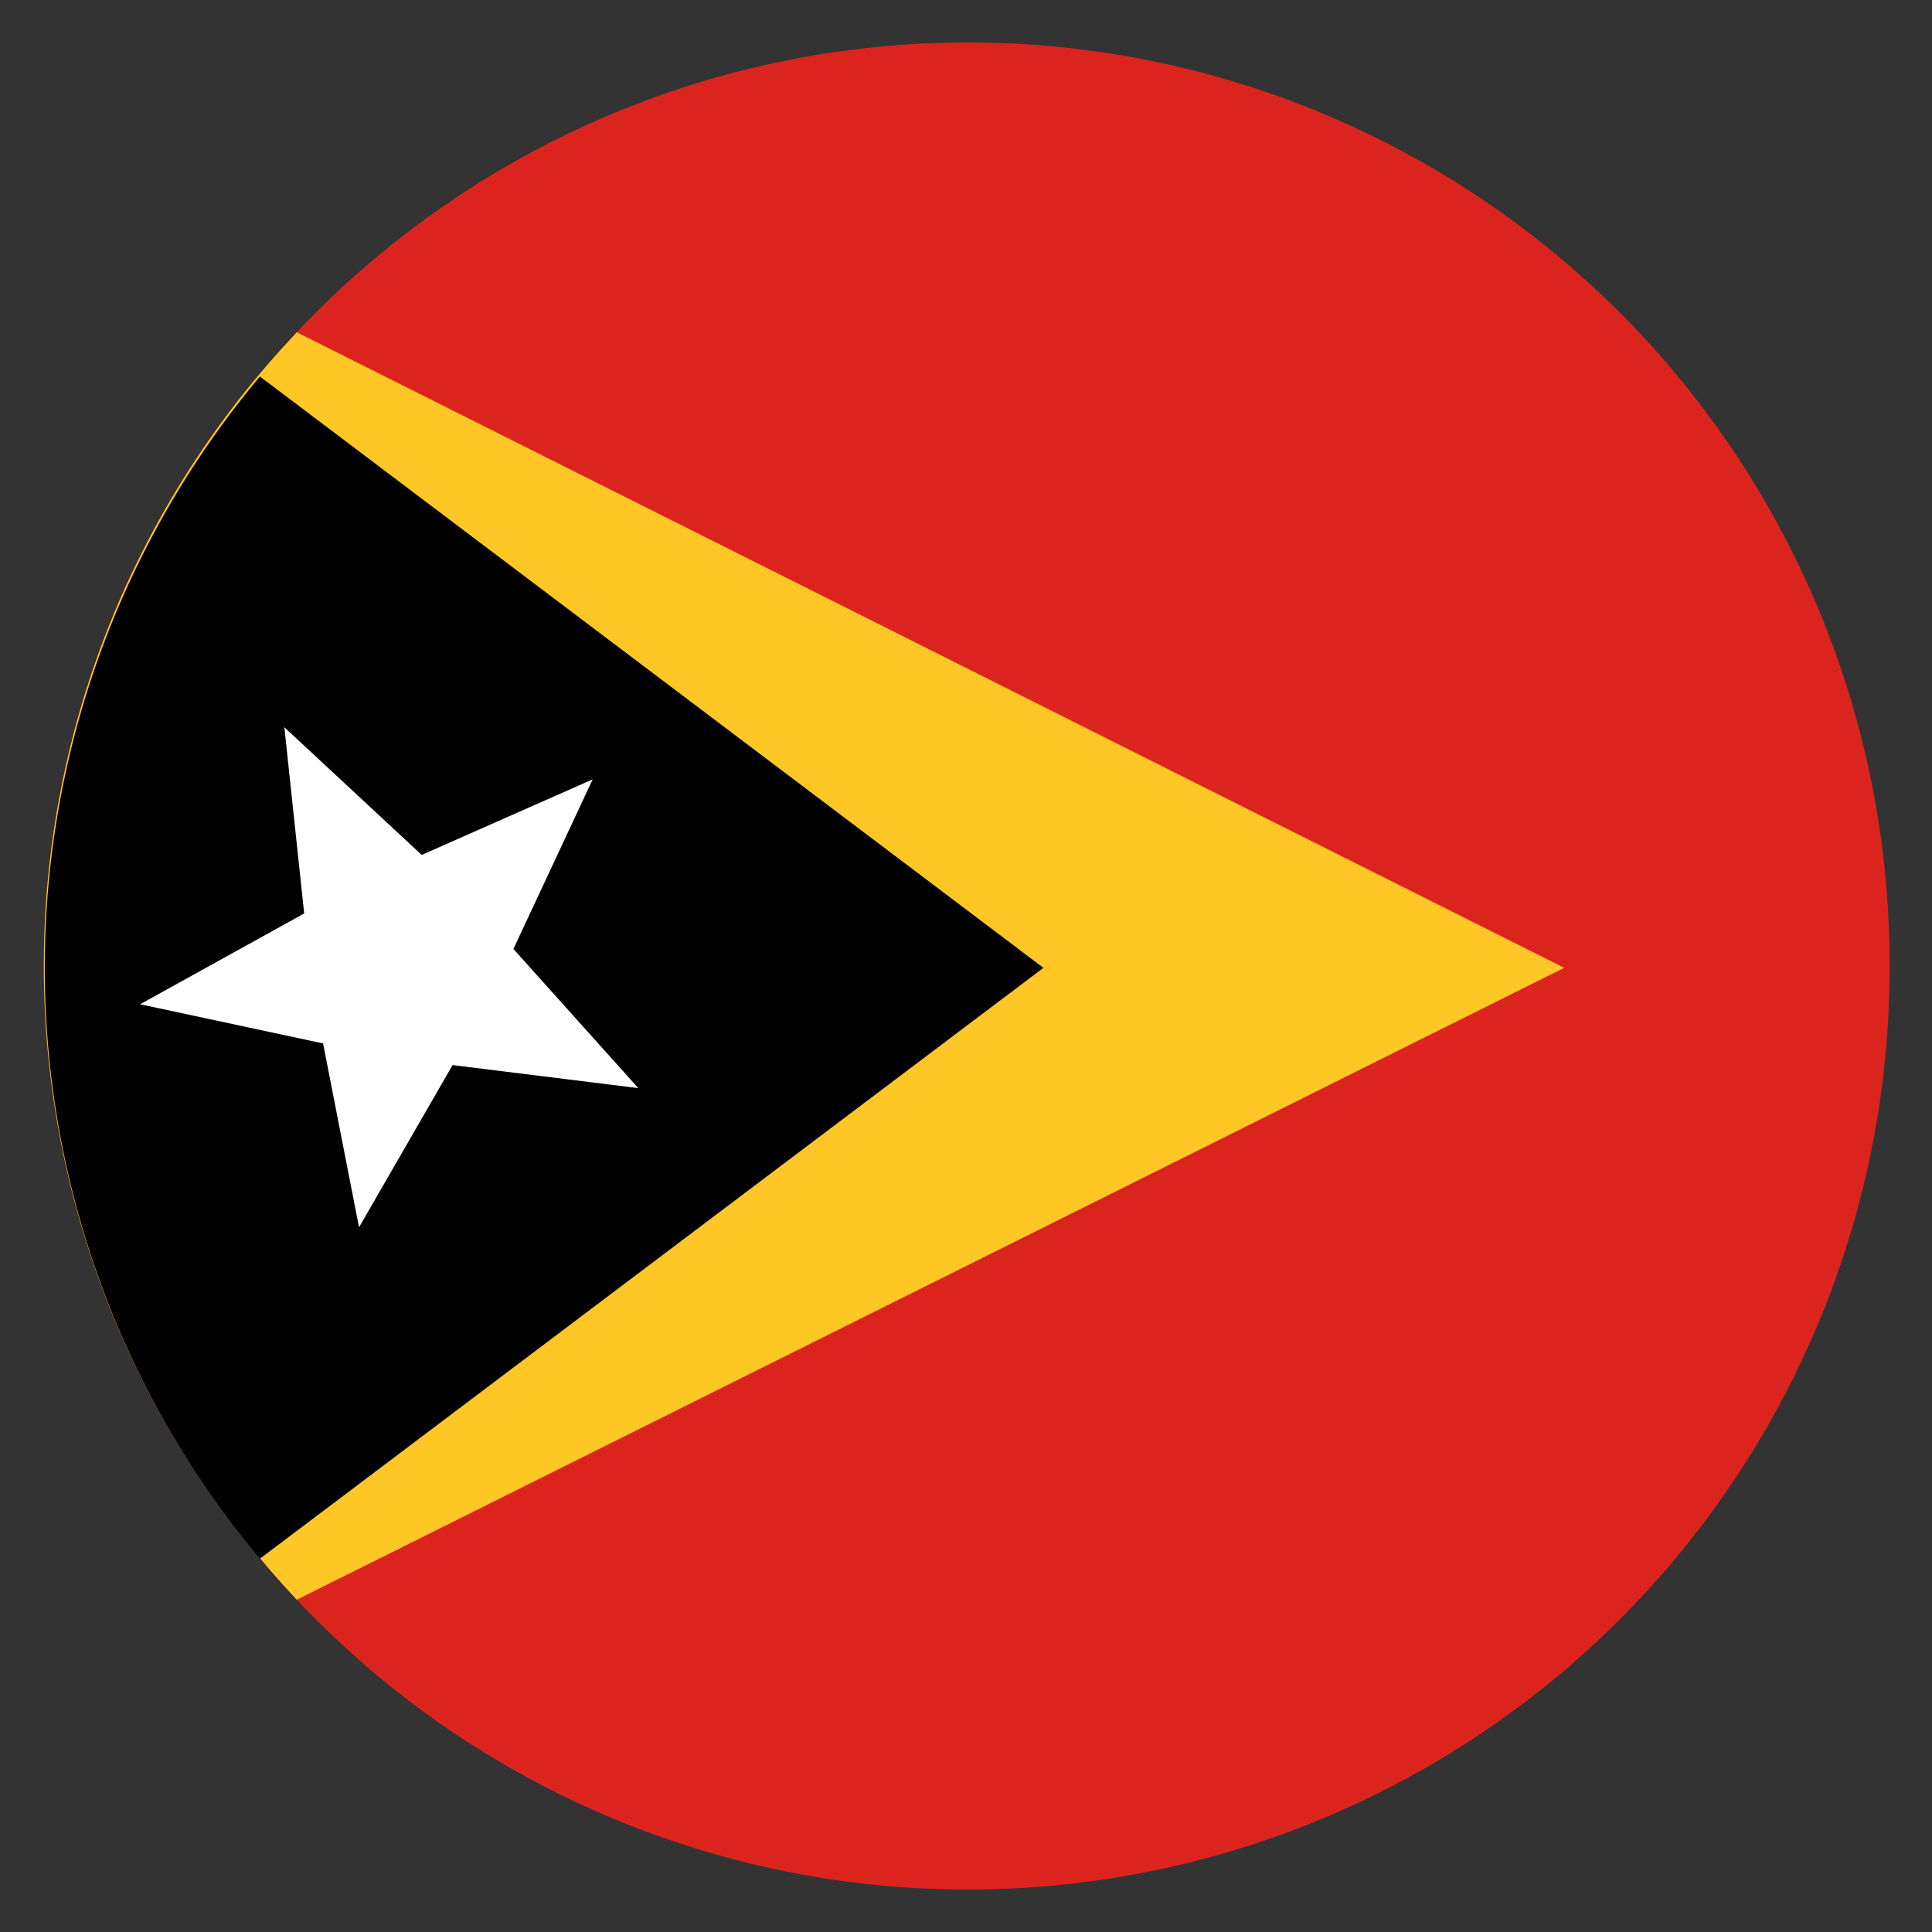
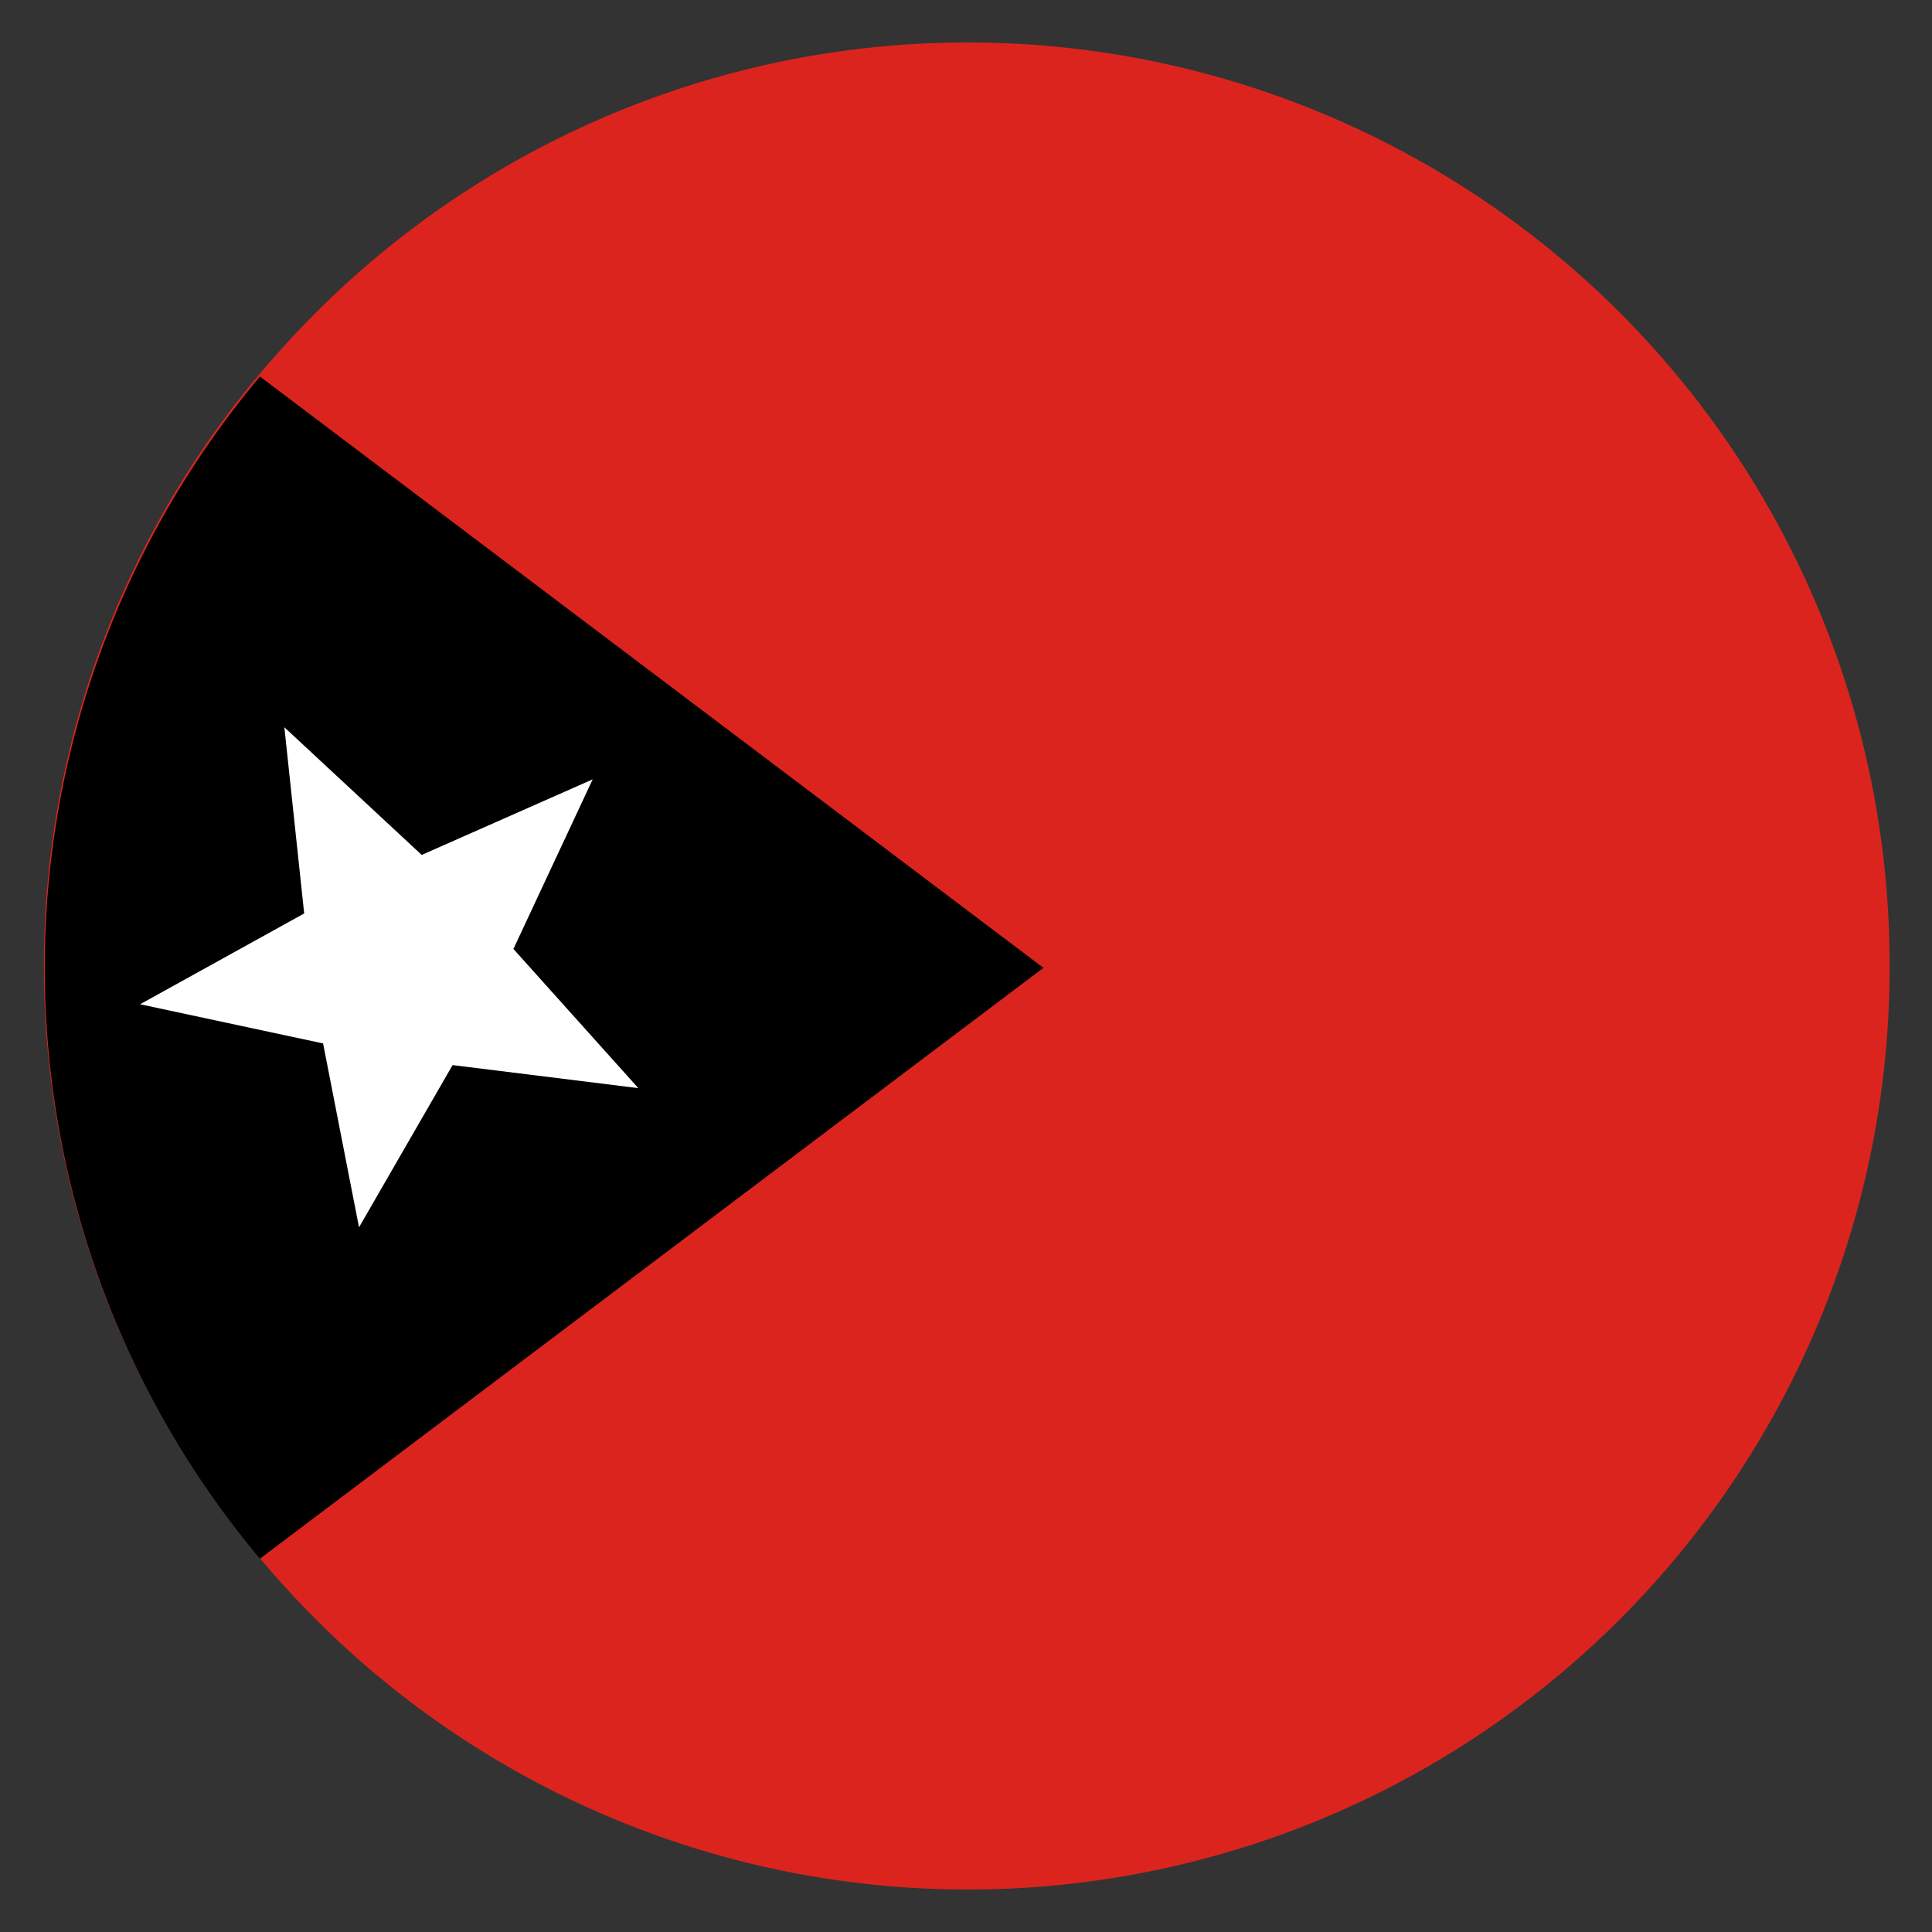
<svg xmlns="http://www.w3.org/2000/svg" id="af548280-d6cc-4875-8621-63a42d1d266a" data-name="Layer 1" viewBox="0 0 41.92 41.92">
  <rect x="0" y="0" width="41.92" height="41.92" fill="#333333" stroke="none" />
  <defs>
    <style>.b2fc4a90-3dfc-4a4d-b59e-efd55a5b147a{fill:#dc241f;}.ba5fae3a-c5df-47f6-9eae-552fc92efd8a{fill:#ffc726;}.b516990c-39b0-4a87-b9e9-e32b8f706b0f{fill:#fff;}</style>
  </defs>
-   <path d="M31.43,10.6c6.49,6.49,7,16.49,1.26,22.29S16.9,38.12,10.4,31.63,3.34,15.14,9.14,9.34,24.94,4.11,31.43,10.6Z" />
  <path class="b2fc4a90-3dfc-4a4d-b59e-efd55a5b147a" d="M41,21A20,20,0,0,1,6.44,34.71c-.28-.3-.56-.61-.82-.93a19.95,19.95,0,0,1,0-25.65c.26-.31.54-.62.82-.92A20,20,0,0,1,41,21Z" />
-   <path class="ba5fae3a-c5df-47f6-9eae-552fc92efd8a" d="M33.94,21,6.44,34.71c-.28-.3-.56-.61-.82-.93a19.95,19.95,0,0,1,0-25.65c.26-.31.54-.62.82-.92Z" />
  <path d="M22.64,21l-17,12.82a19.95,19.95,0,0,1,0-25.65Z" />
  <polygon class="b516990c-39b0-4a87-b9e9-e32b8f706b0f" points="9.15 18.55 12.86 16.91 11.14 20.59 13.85 23.61 9.82 23.11 7.79 26.63 7.01 22.64 3.04 21.79 6.6 19.82 6.17 15.78 9.15 18.55" />
</svg>